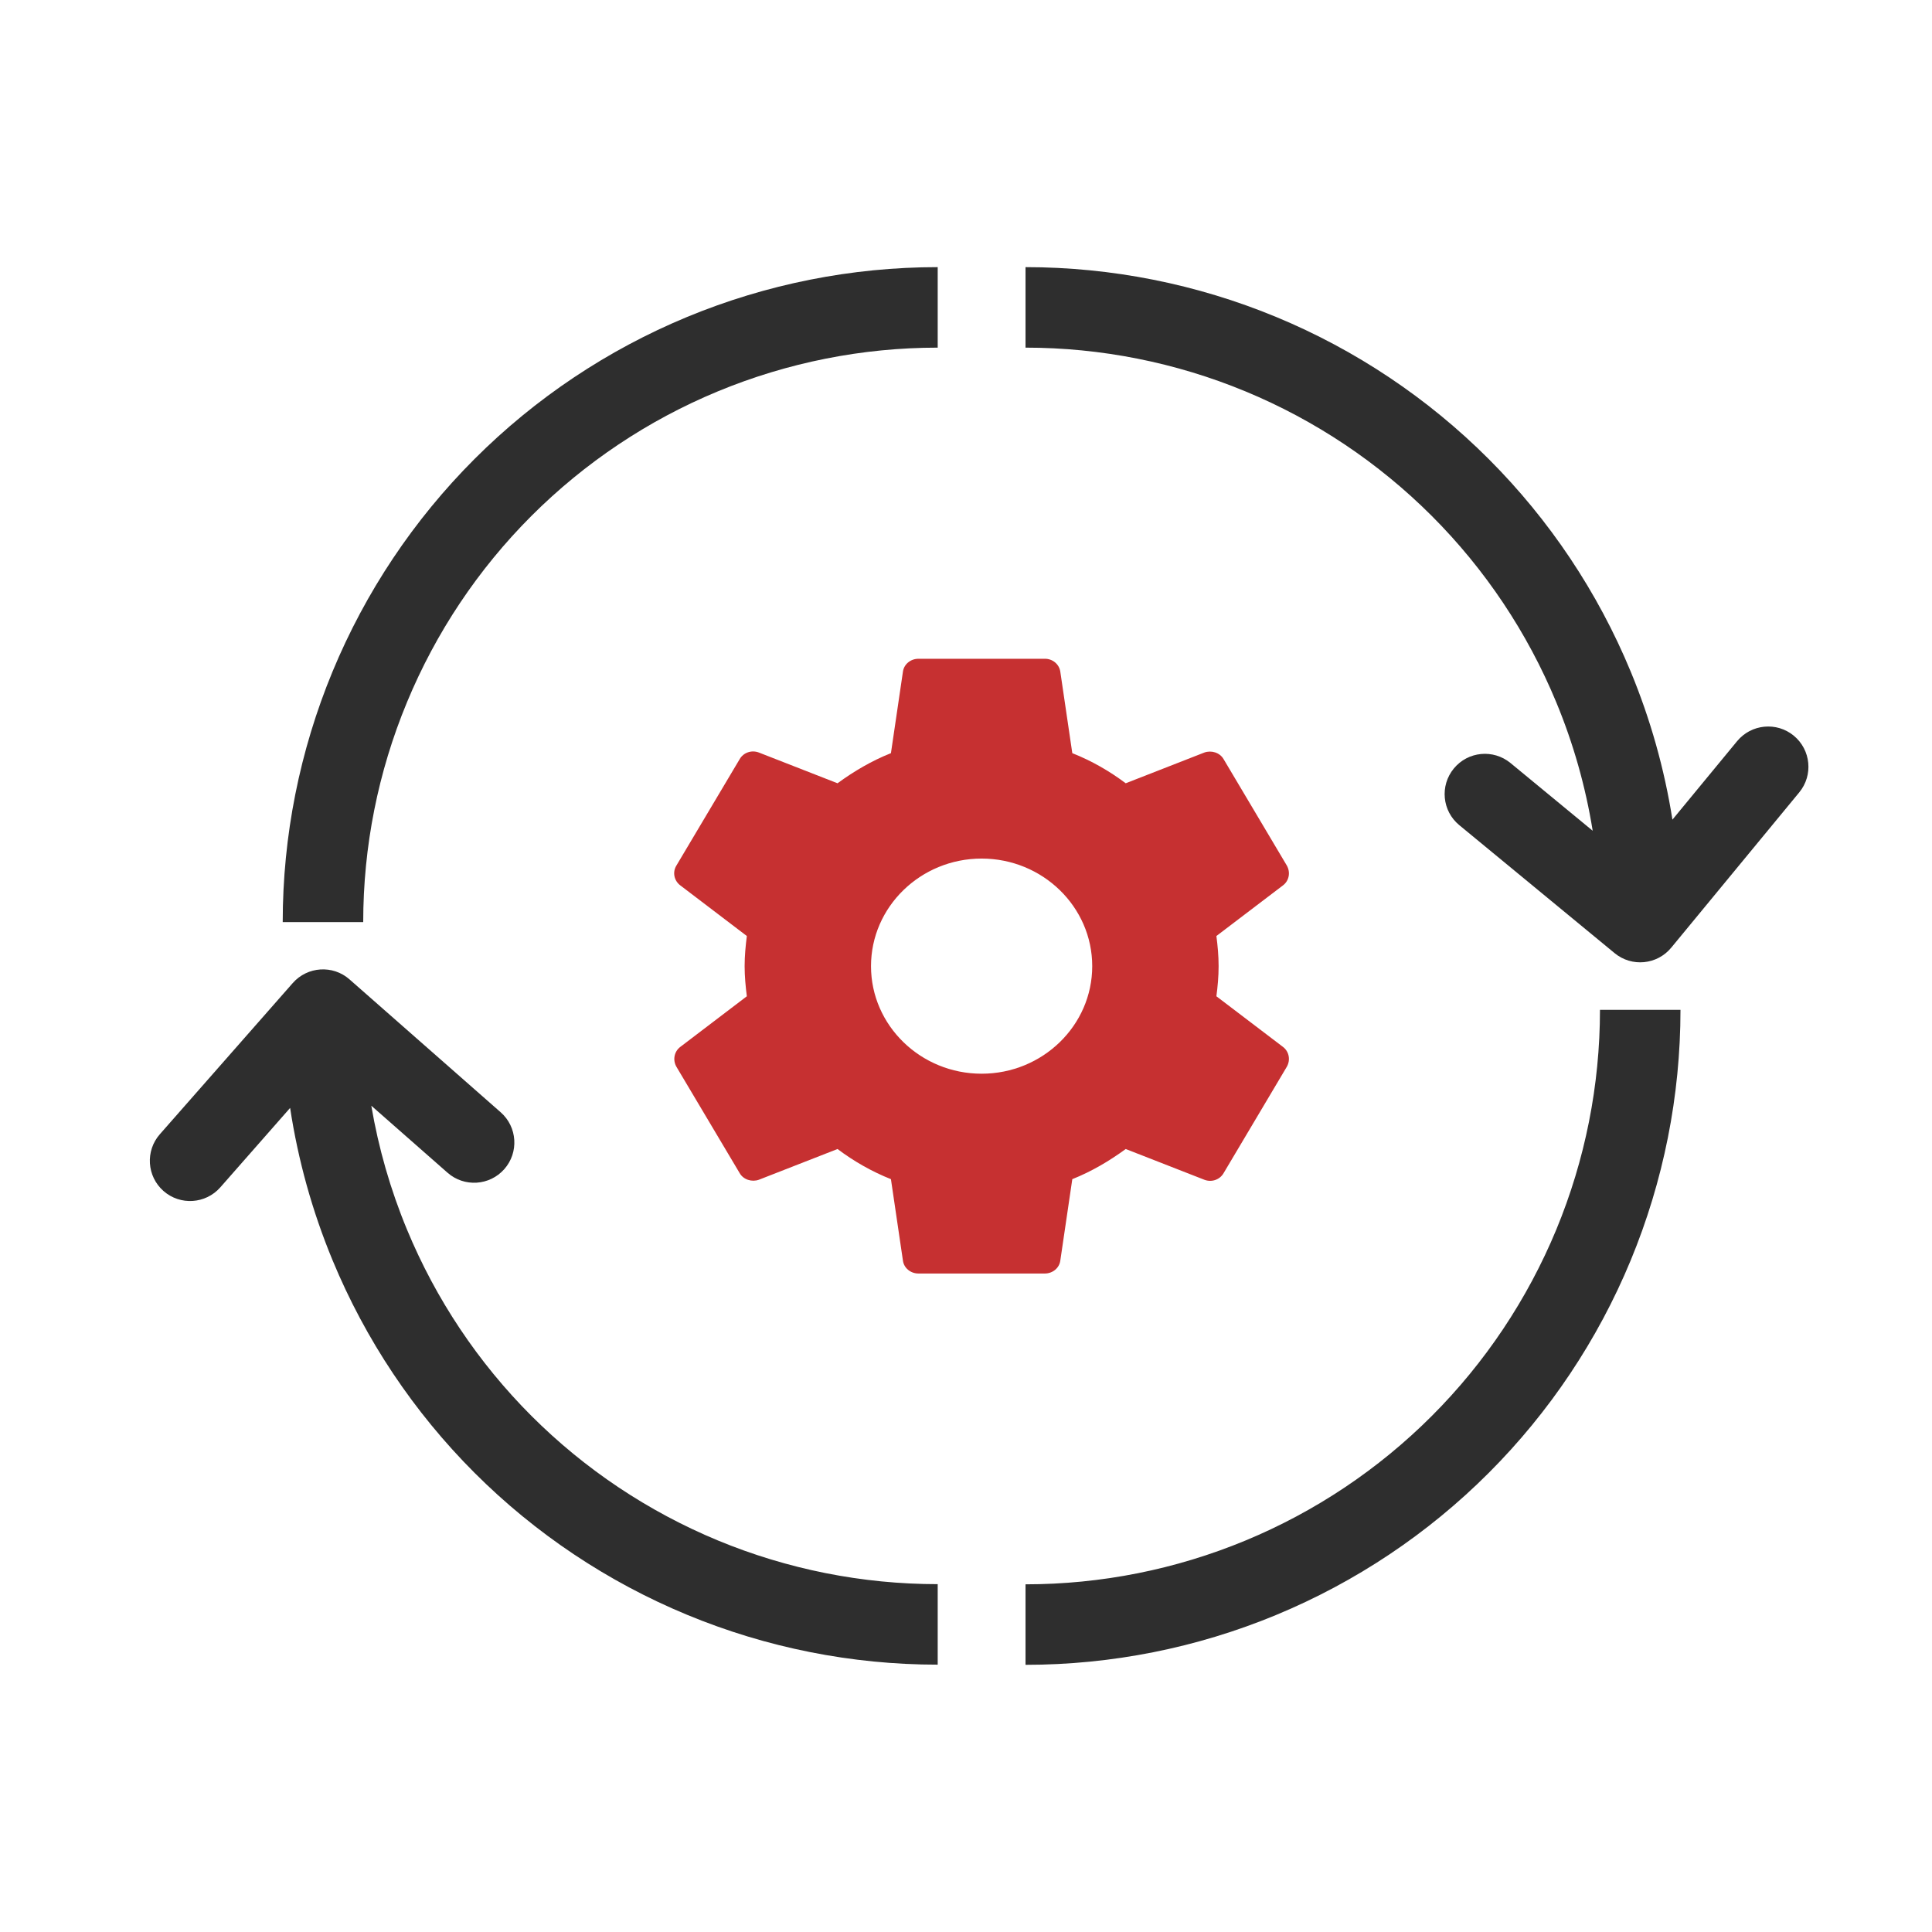
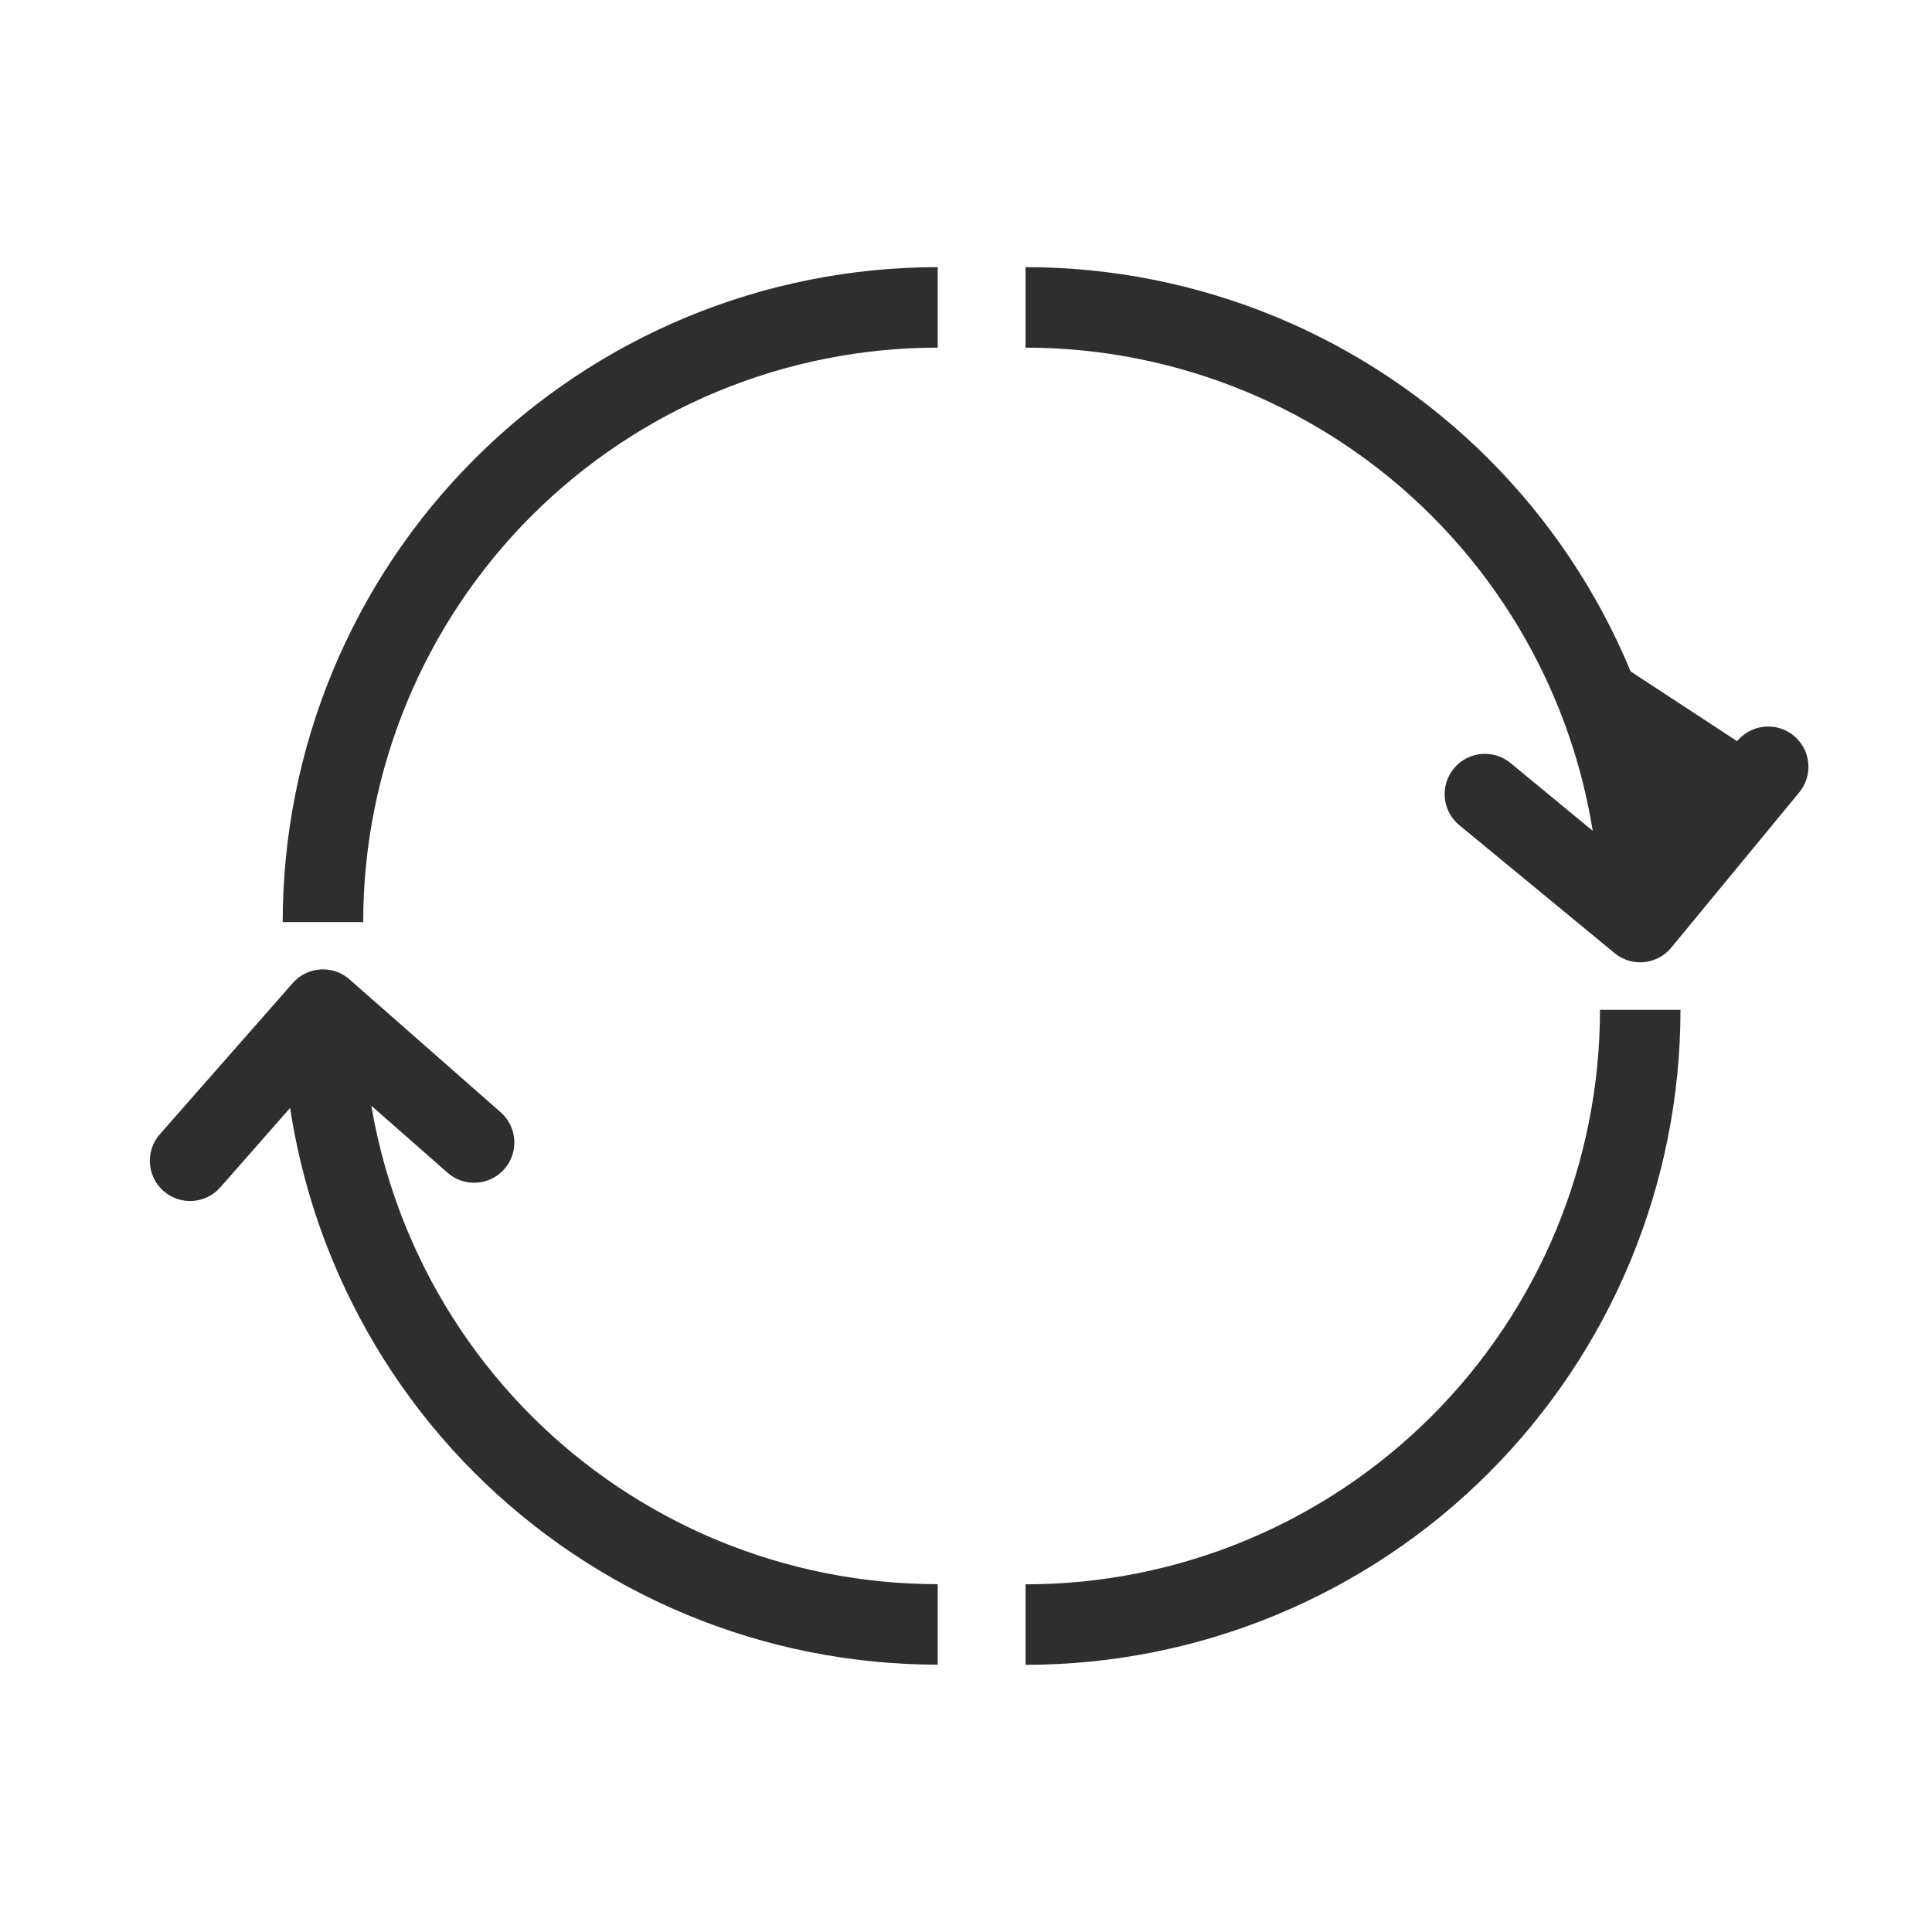
<svg xmlns="http://www.w3.org/2000/svg" width="48" height="48" viewBox="0 0 48 48" fill="none">
-   <path d="M30.221 24.752C30.253 24.508 30.276 24.263 30.276 24.004C30.276 23.744 30.253 23.5 30.221 23.255L31.878 21.995C32.027 21.881 32.066 21.674 31.972 21.506L30.402 18.864C30.307 18.696 30.096 18.635 29.923 18.696L27.968 19.46C27.56 19.154 27.12 18.902 26.641 18.712L26.343 16.688C26.33 16.598 26.284 16.516 26.213 16.457C26.142 16.398 26.052 16.366 25.958 16.367H22.818C22.622 16.367 22.457 16.505 22.433 16.688L22.135 18.712C21.656 18.902 21.216 19.162 20.808 19.46L18.853 18.696C18.673 18.628 18.469 18.696 18.375 18.864L16.804 21.506C16.702 21.674 16.75 21.881 16.899 21.995L18.555 23.255C18.524 23.5 18.5 23.752 18.5 24.004C18.5 24.256 18.524 24.508 18.555 24.752L16.899 26.012C16.75 26.127 16.71 26.333 16.804 26.501L18.375 29.143C18.469 29.311 18.681 29.372 18.853 29.311L20.808 28.547C21.216 28.853 21.656 29.105 22.135 29.296L22.433 31.319C22.457 31.503 22.622 31.64 22.818 31.64H25.958C26.154 31.64 26.319 31.503 26.343 31.319L26.641 29.296C27.12 29.105 27.56 28.845 27.968 28.547L29.923 29.311C30.103 29.38 30.307 29.311 30.402 29.143L31.972 26.501C32.066 26.333 32.027 26.127 31.878 26.012L30.221 24.752ZM24.388 26.676C22.873 26.676 21.64 25.477 21.64 24.004C21.64 22.53 22.873 21.331 24.388 21.331C25.903 21.331 27.136 22.53 27.136 24.004C27.136 25.477 25.903 26.676 24.388 26.676Z" fill="#C63031" />
-   <path fill-rule="evenodd" clip-rule="evenodd" d="M23.297 8.637C21.423 8.637 19.567 9.006 17.835 9.723C16.103 10.44 14.53 11.492 13.204 12.817C11.879 14.142 10.828 15.716 10.111 17.448C9.393 19.179 9.024 21.035 9.024 22.909H7.024C7.024 20.773 7.445 18.656 8.263 16.682C9.081 14.708 10.279 12.914 11.79 11.403C13.301 9.892 15.095 8.693 17.07 7.875C19.044 7.058 21.16 6.637 23.297 6.637V8.637ZM39.751 25.089C39.751 26.963 39.382 28.819 38.665 30.551C37.947 32.283 36.896 33.856 35.571 35.181C34.245 36.507 32.672 37.558 30.941 38.275C29.209 38.993 27.353 39.362 25.479 39.362V41.362C27.616 41.362 29.732 40.941 31.706 40.123C33.68 39.305 35.474 38.107 36.985 36.596C38.496 35.085 39.695 33.291 40.513 31.316C41.33 29.342 41.751 27.226 41.751 25.089H39.751ZM3.972 28.179C3.607 28.594 3.648 29.226 4.062 29.59C4.477 29.955 5.109 29.914 5.474 29.499L7.208 27.526C7.405 28.823 7.759 30.095 8.263 31.312C9.081 33.287 10.279 35.081 11.79 36.592C13.301 38.103 15.095 39.301 17.07 40.119C19.044 40.937 21.16 41.358 23.297 41.358V39.358C21.423 39.358 19.567 38.989 17.835 38.272C16.103 37.554 14.53 36.503 13.204 35.178C11.879 33.852 10.828 32.279 10.111 30.547C9.7 29.556 9.404 28.524 9.225 27.471L11.119 29.136C11.534 29.501 12.165 29.46 12.53 29.046C12.895 28.631 12.854 27.999 12.439 27.634L8.684 24.333C8.27 23.968 7.638 24.009 7.273 24.424L3.972 28.179ZM30.941 9.723C29.209 9.006 27.353 8.637 25.479 8.637V6.637C27.616 6.637 29.732 7.058 31.706 7.875C33.68 8.693 35.474 9.892 36.985 11.403C38.496 12.914 39.695 14.708 40.513 16.682C41.004 17.867 41.352 19.103 41.551 20.364L43.158 18.414C43.51 17.988 44.14 17.927 44.566 18.278C44.992 18.63 45.053 19.26 44.702 19.686L41.522 23.544C41.17 23.971 40.54 24.032 40.114 23.68L36.255 20.5C35.829 20.149 35.769 19.519 36.12 19.093C36.471 18.666 37.101 18.606 37.528 18.957L39.57 20.64C39.394 19.547 39.091 18.475 38.665 17.448C37.948 15.716 36.896 14.142 35.571 12.817C34.246 11.492 32.672 10.44 30.941 9.723Z" fill="#2E2E2E" />
+   <path fill-rule="evenodd" clip-rule="evenodd" d="M23.297 8.637C21.423 8.637 19.567 9.006 17.835 9.723C16.103 10.44 14.53 11.492 13.204 12.817C11.879 14.142 10.828 15.716 10.111 17.448C9.393 19.179 9.024 21.035 9.024 22.909H7.024C7.024 20.773 7.445 18.656 8.263 16.682C9.081 14.708 10.279 12.914 11.79 11.403C13.301 9.892 15.095 8.693 17.07 7.875C19.044 7.058 21.16 6.637 23.297 6.637V8.637ZM39.751 25.089C39.751 26.963 39.382 28.819 38.665 30.551C37.947 32.283 36.896 33.856 35.571 35.181C34.245 36.507 32.672 37.558 30.941 38.275C29.209 38.993 27.353 39.362 25.479 39.362V41.362C27.616 41.362 29.732 40.941 31.706 40.123C33.68 39.305 35.474 38.107 36.985 36.596C38.496 35.085 39.695 33.291 40.513 31.316C41.33 29.342 41.751 27.226 41.751 25.089H39.751ZM3.972 28.179C3.607 28.594 3.648 29.226 4.062 29.59C4.477 29.955 5.109 29.914 5.474 29.499L7.208 27.526C7.405 28.823 7.759 30.095 8.263 31.312C9.081 33.287 10.279 35.081 11.79 36.592C13.301 38.103 15.095 39.301 17.07 40.119C19.044 40.937 21.16 41.358 23.297 41.358V39.358C21.423 39.358 19.567 38.989 17.835 38.272C16.103 37.554 14.53 36.503 13.204 35.178C11.879 33.852 10.828 32.279 10.111 30.547C9.7 29.556 9.404 28.524 9.225 27.471L11.119 29.136C11.534 29.501 12.165 29.46 12.53 29.046C12.895 28.631 12.854 27.999 12.439 27.634L8.684 24.333C8.27 23.968 7.638 24.009 7.273 24.424L3.972 28.179ZM30.941 9.723C29.209 9.006 27.353 8.637 25.479 8.637V6.637C27.616 6.637 29.732 7.058 31.706 7.875C33.68 8.693 35.474 9.892 36.985 11.403C38.496 12.914 39.695 14.708 40.513 16.682L43.158 18.414C43.51 17.988 44.14 17.927 44.566 18.278C44.992 18.63 45.053 19.26 44.702 19.686L41.522 23.544C41.17 23.971 40.54 24.032 40.114 23.68L36.255 20.5C35.829 20.149 35.769 19.519 36.12 19.093C36.471 18.666 37.101 18.606 37.528 18.957L39.57 20.64C39.394 19.547 39.091 18.475 38.665 17.448C37.948 15.716 36.896 14.142 35.571 12.817C34.246 11.492 32.672 10.44 30.941 9.723Z" fill="#2E2E2E" />
</svg>